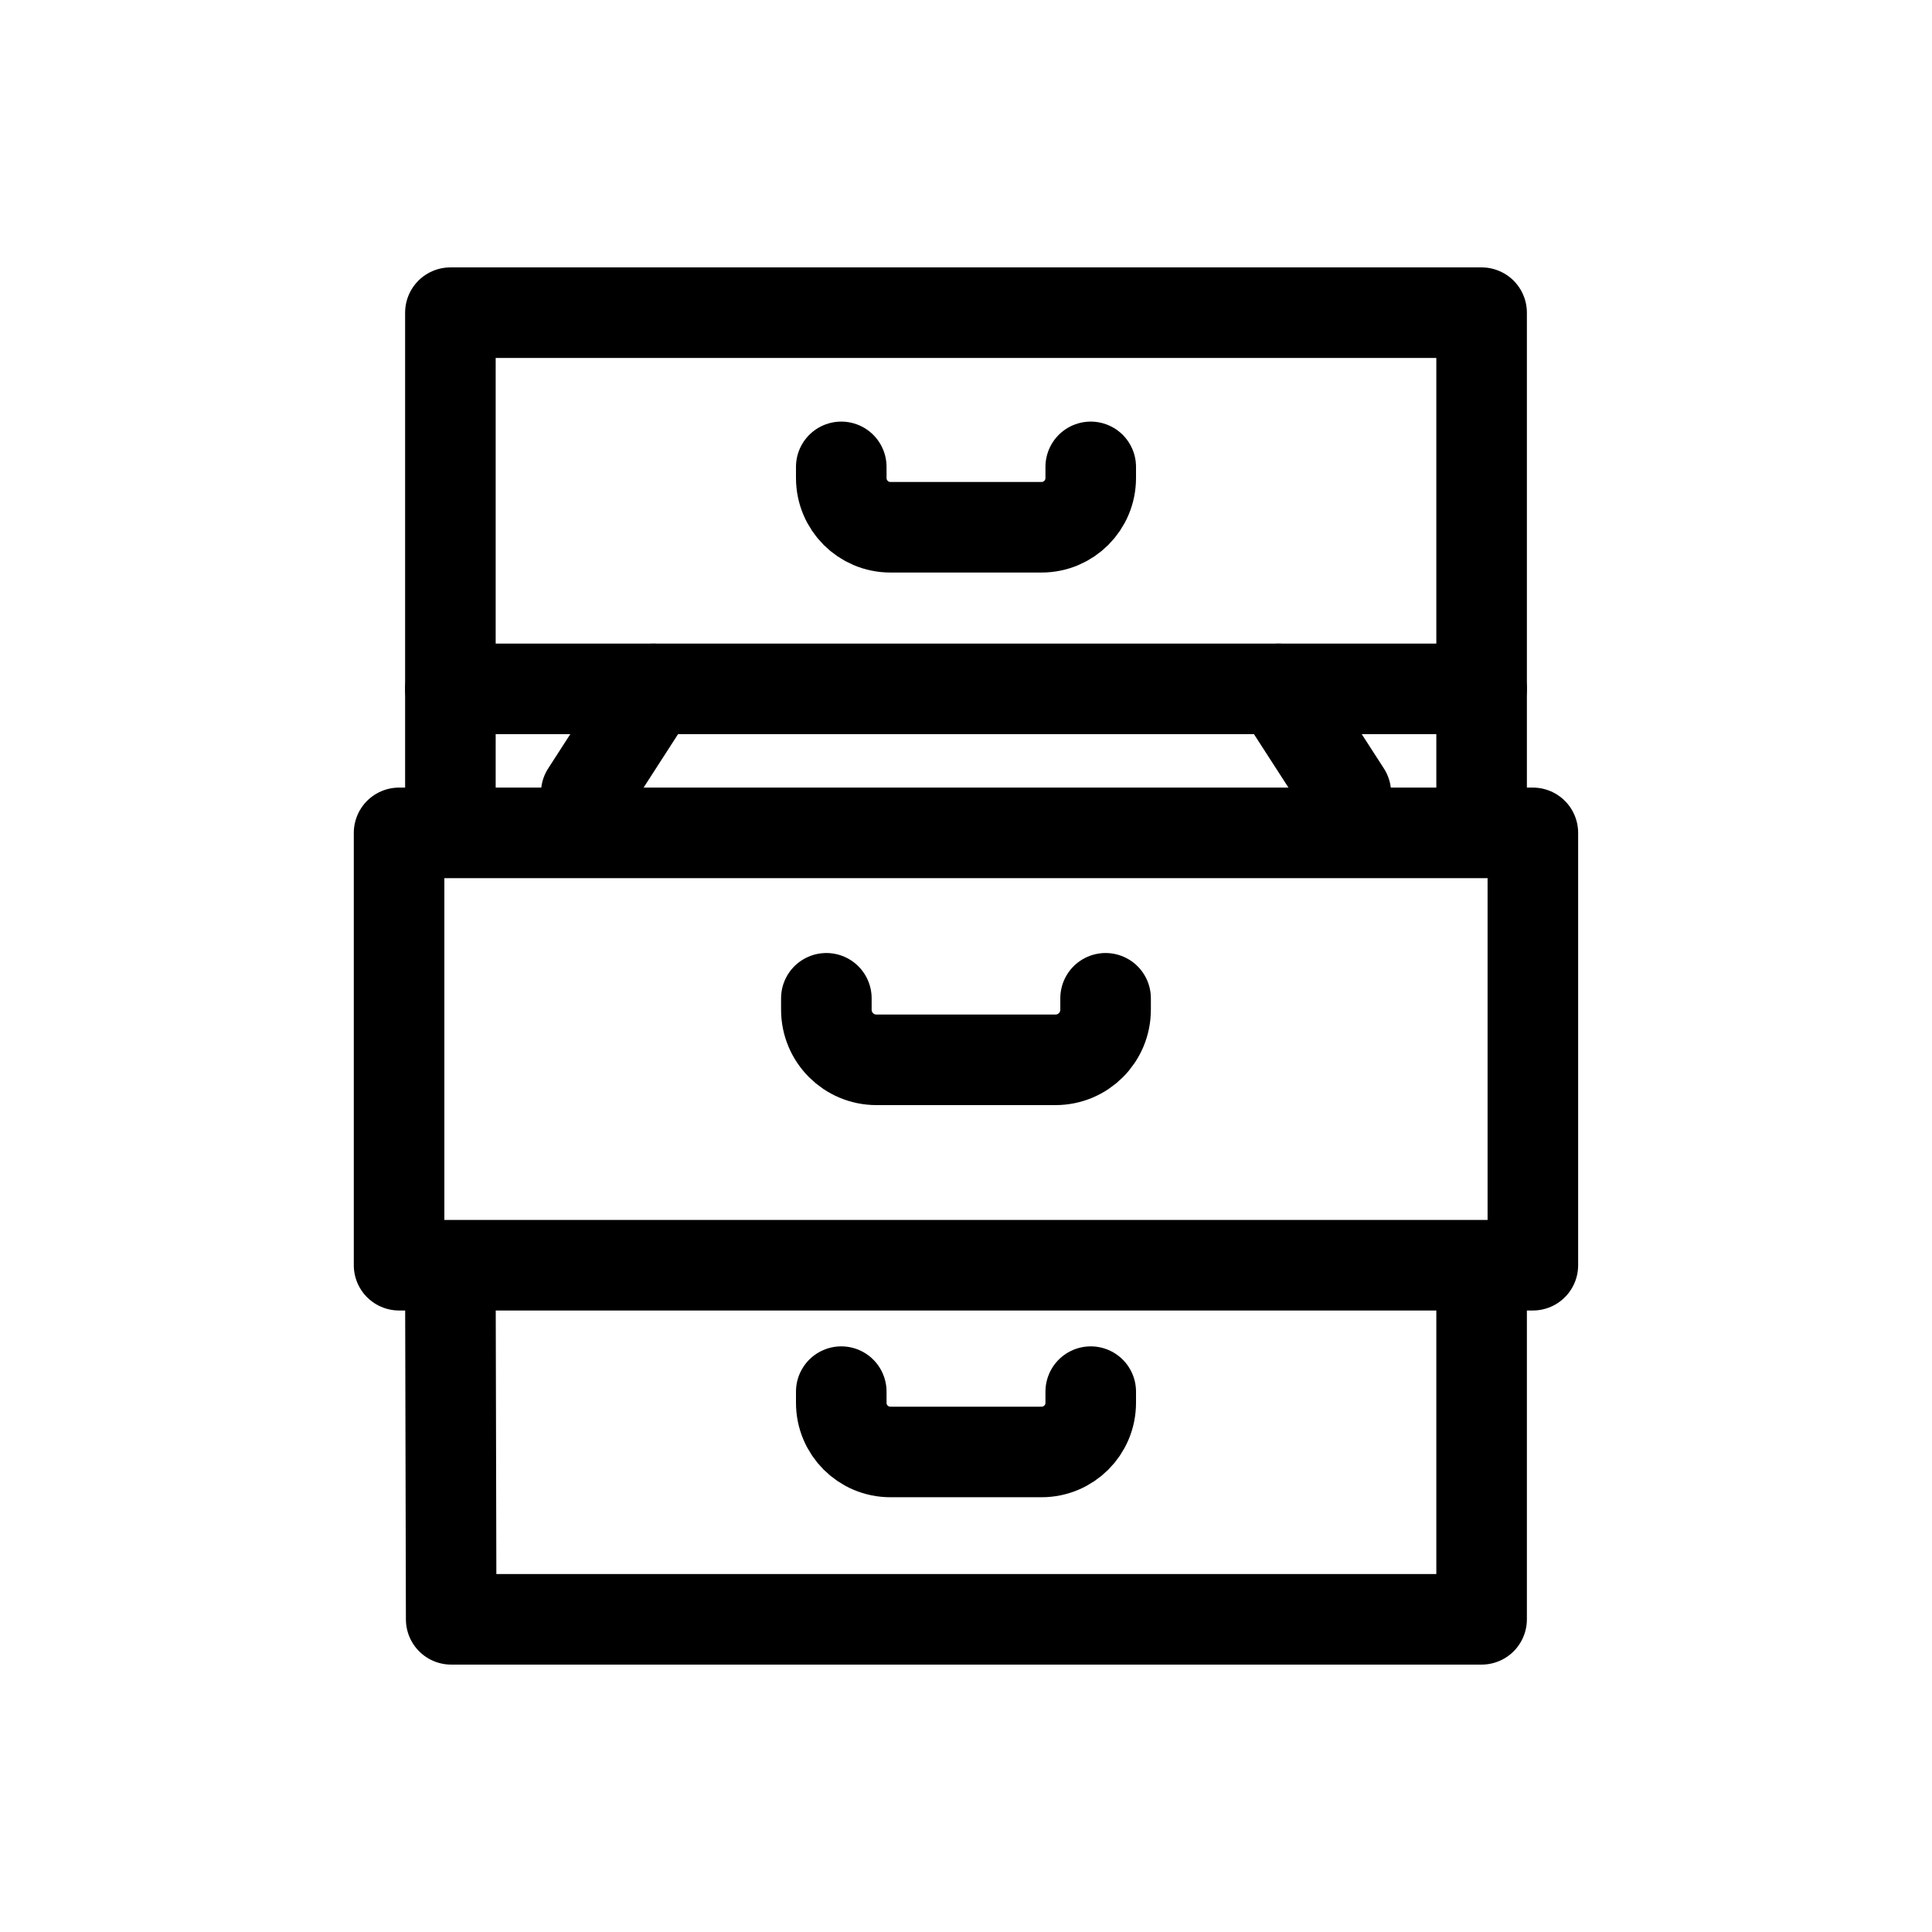
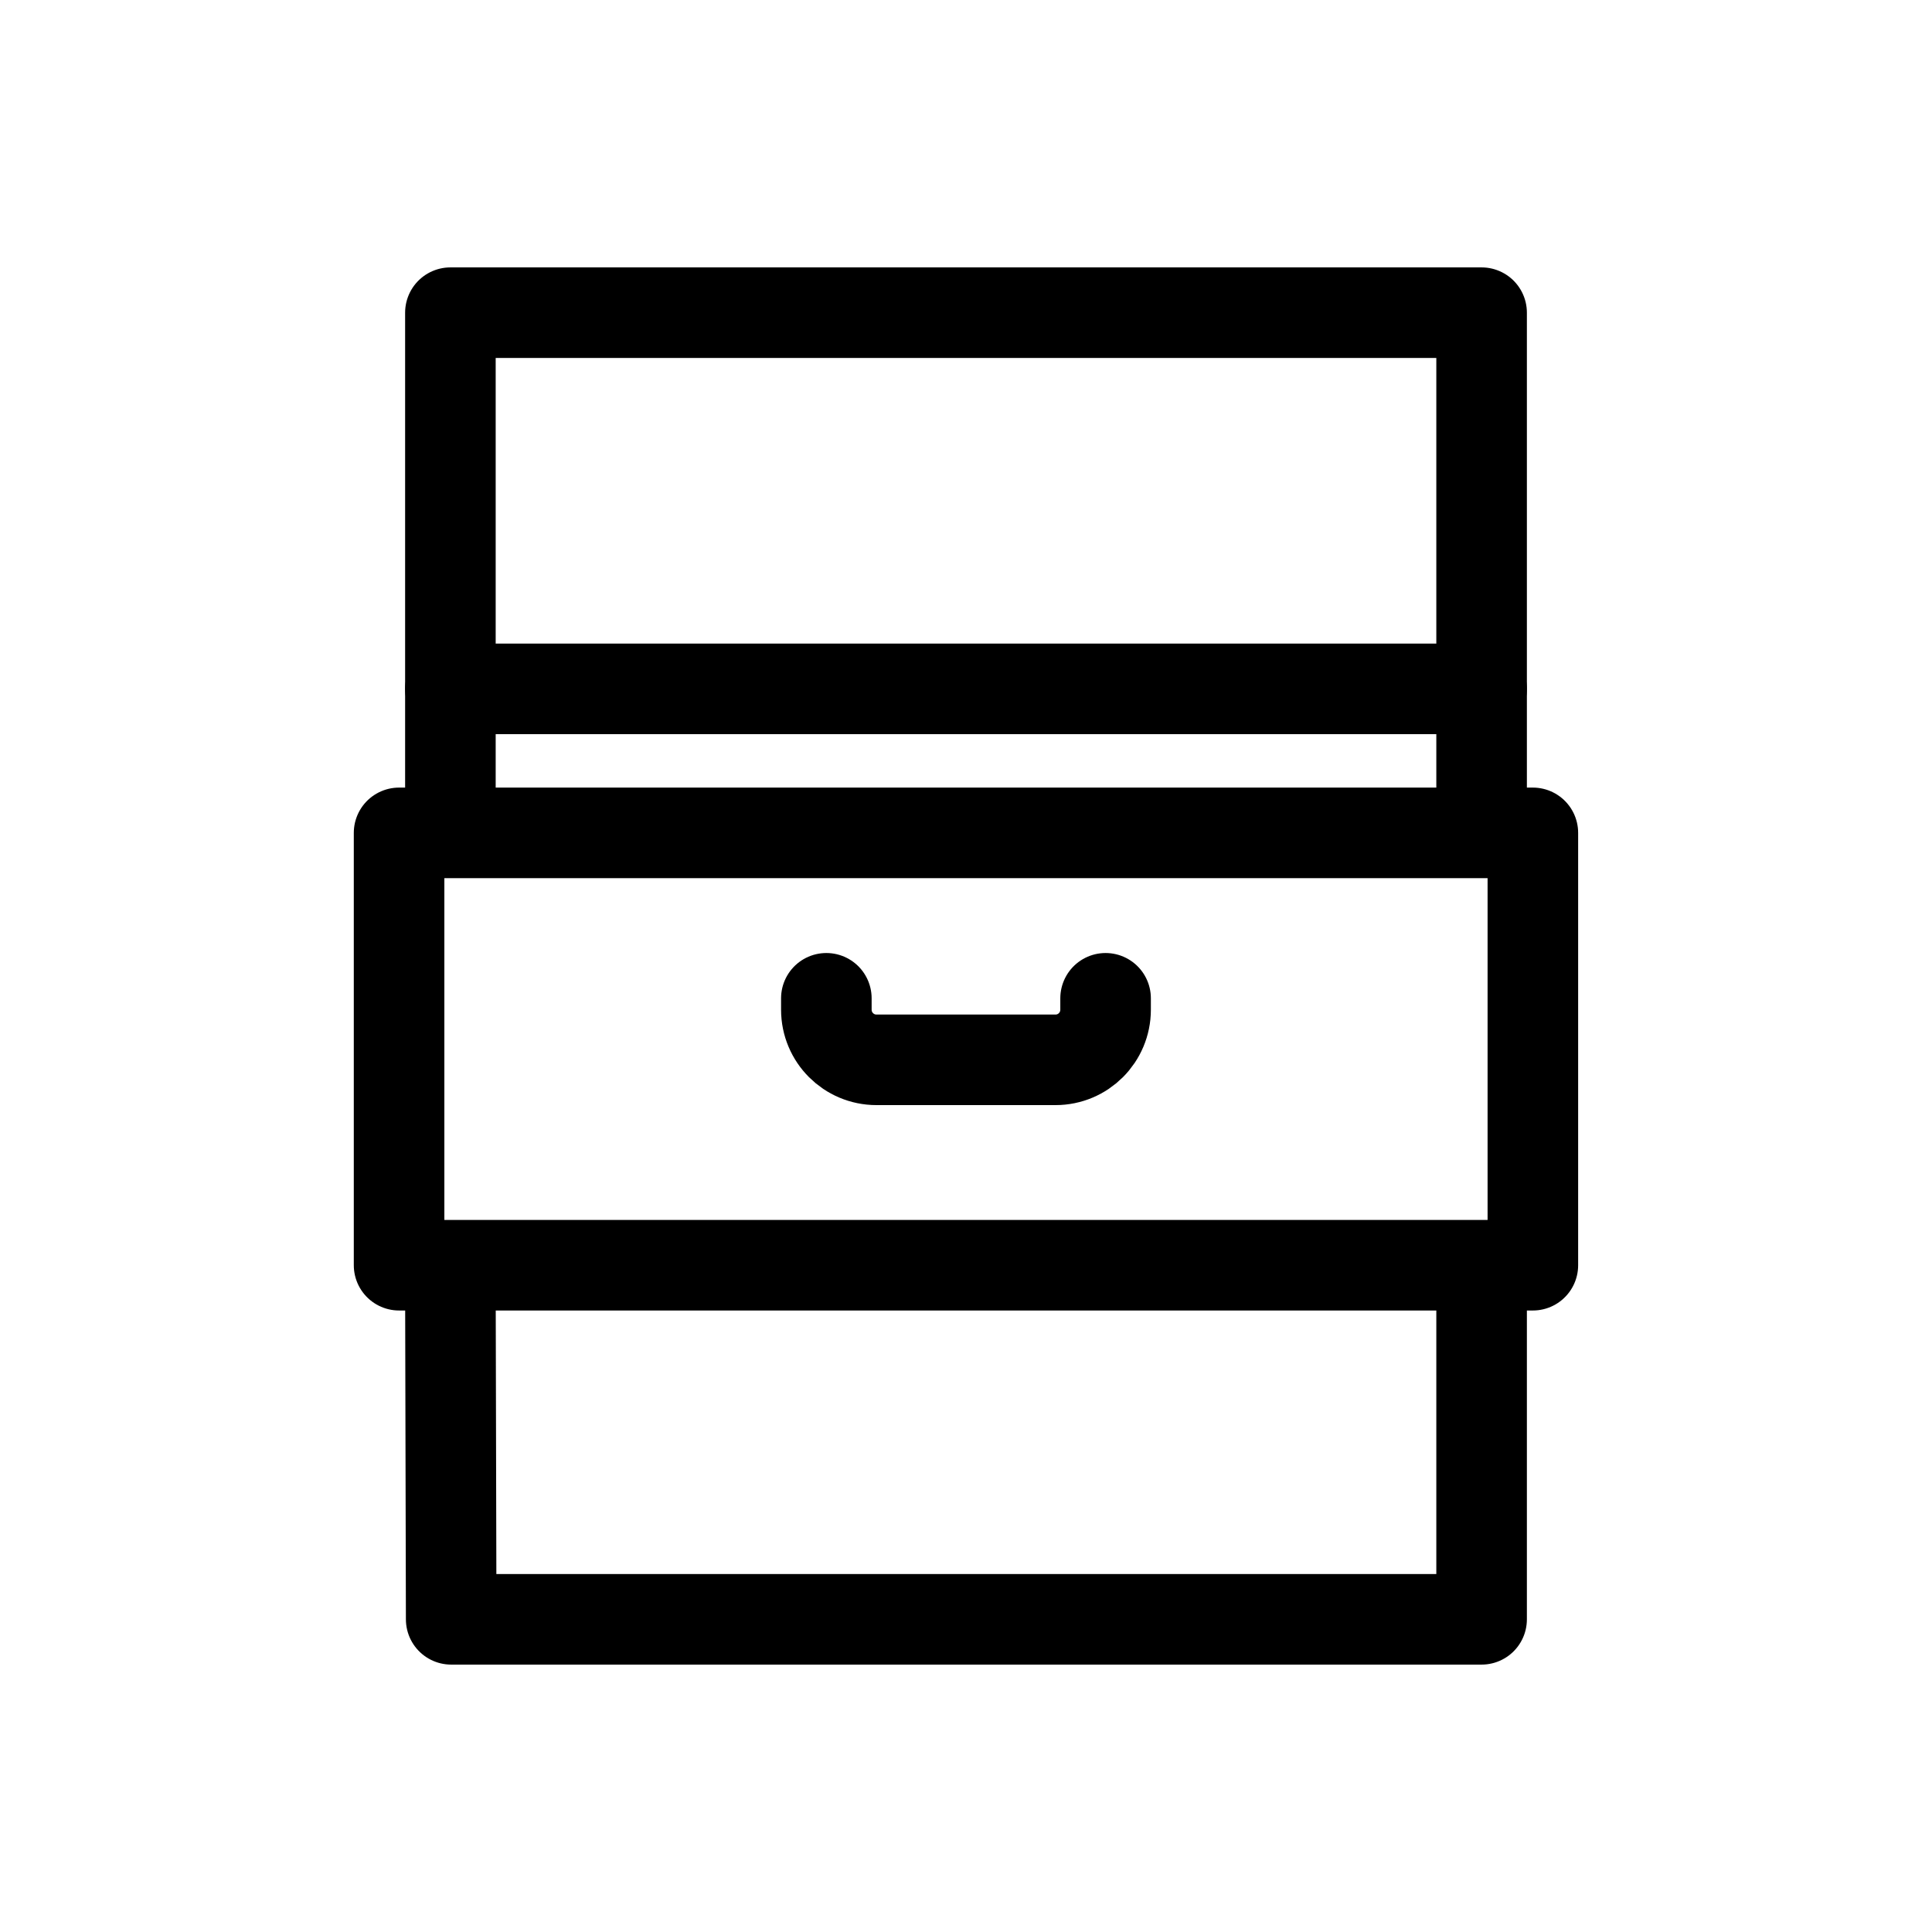
<svg xmlns="http://www.w3.org/2000/svg" version="1.1" id="Layer_1" x="0px" y="0px" width="32px" height="32px" viewBox="0 0 32 32" enable-background="new 0 0 32 32" xml:space="preserve">
  <g>
    <polyline fill="none" stroke="#000000" stroke-width="1.5" stroke-linecap="round" stroke-linejoin="round" stroke-miterlimit="10" points="   7.46,13.134 7.46,5.179 24.54,5.179 24.54,13.134  " />
    <rect x="6.61" y="13.795" fill="none" stroke="#000000" stroke-width="1.5" stroke-linecap="round" stroke-linejoin="round" stroke-miterlimit="10" width="18.779" height="7.161" />
    <g>
      <path fill="none" stroke="#000000" stroke-width="1.5" stroke-linecap="round" stroke-linejoin="round" stroke-miterlimit="10" d="    M18.312,16.535v0.189c0,0.458-0.371,0.83-0.829,0.83h-2.966c-0.459,0-0.83-0.372-0.83-0.83v-0.189" />
    </g>
    <g>
-       <path fill="none" stroke="#000000" stroke-width="1.5" stroke-linecap="round" stroke-linejoin="round" stroke-miterlimit="10" d="    M18.066,7.733v0.184c0,0.451-0.364,0.816-0.815,0.816h-2.503c-0.45,0-0.814-0.365-0.814-0.816V7.733" />
-     </g>
+       </g>
    <polyline fill="none" stroke="#000000" stroke-width="1.5" stroke-linecap="round" stroke-linejoin="round" stroke-miterlimit="10" points="   24.54,21.276 24.54,26.821 7.473,26.821 7.46,21.276  " />
    <g>
-       <path fill="none" stroke="#000000" stroke-width="1.5" stroke-linecap="round" stroke-linejoin="round" stroke-miterlimit="10" d="    M18.066,23.05v0.185c0,0.45-0.364,0.814-0.815,0.814h-2.503c-0.45,0-0.814-0.364-0.814-0.814V23.05" />
-     </g>
+       </g>
    <line fill="none" stroke="#000000" stroke-width="1.5" stroke-linecap="round" stroke-linejoin="round" stroke-miterlimit="10" x1="24.54" y1="11.41" x2="7.46" y2="11.41" />
    <g>
-       <line fill="none" stroke="#000000" stroke-width="1.5" stroke-linecap="round" stroke-linejoin="round" stroke-miterlimit="10" x1="22.291" y1="13.134" x2="21.178" y2="11.41" />
-       <line fill="none" stroke="#000000" stroke-width="1.5" stroke-linecap="round" stroke-linejoin="round" stroke-miterlimit="10" x1="9.71" y1="13.134" x2="10.822" y2="11.41" />
-     </g>
+       </g>
  </g>
</svg>